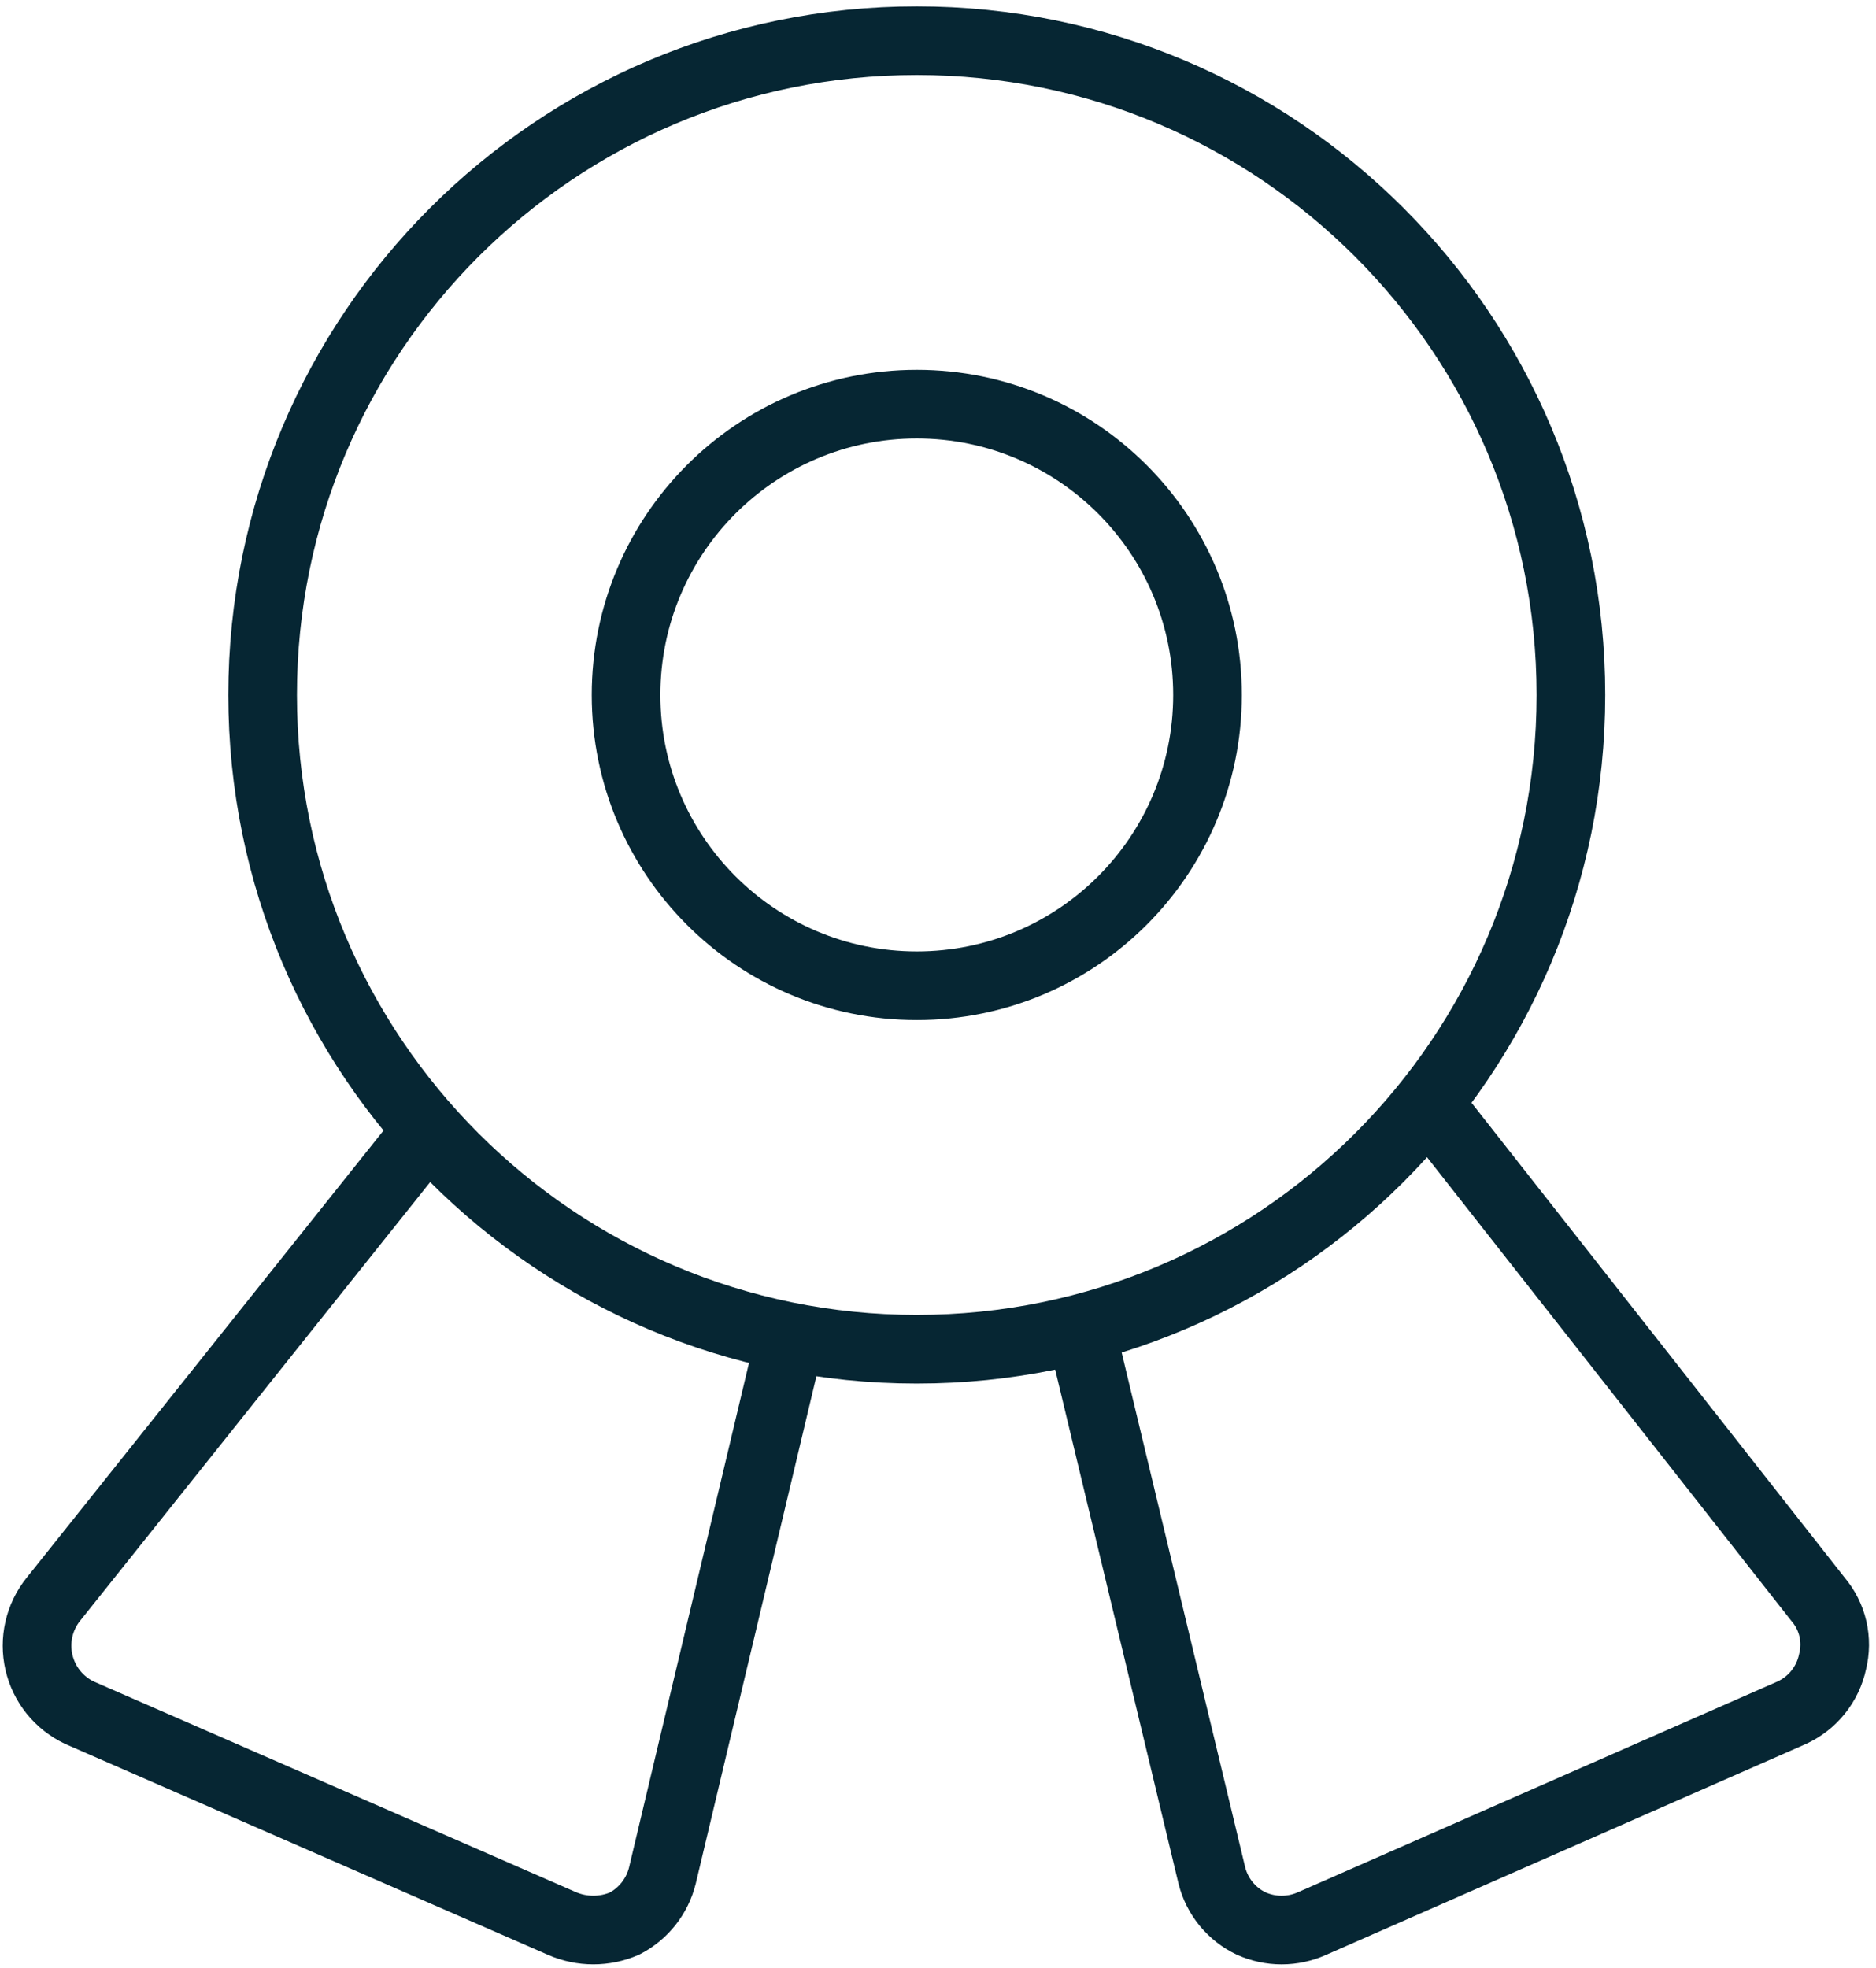
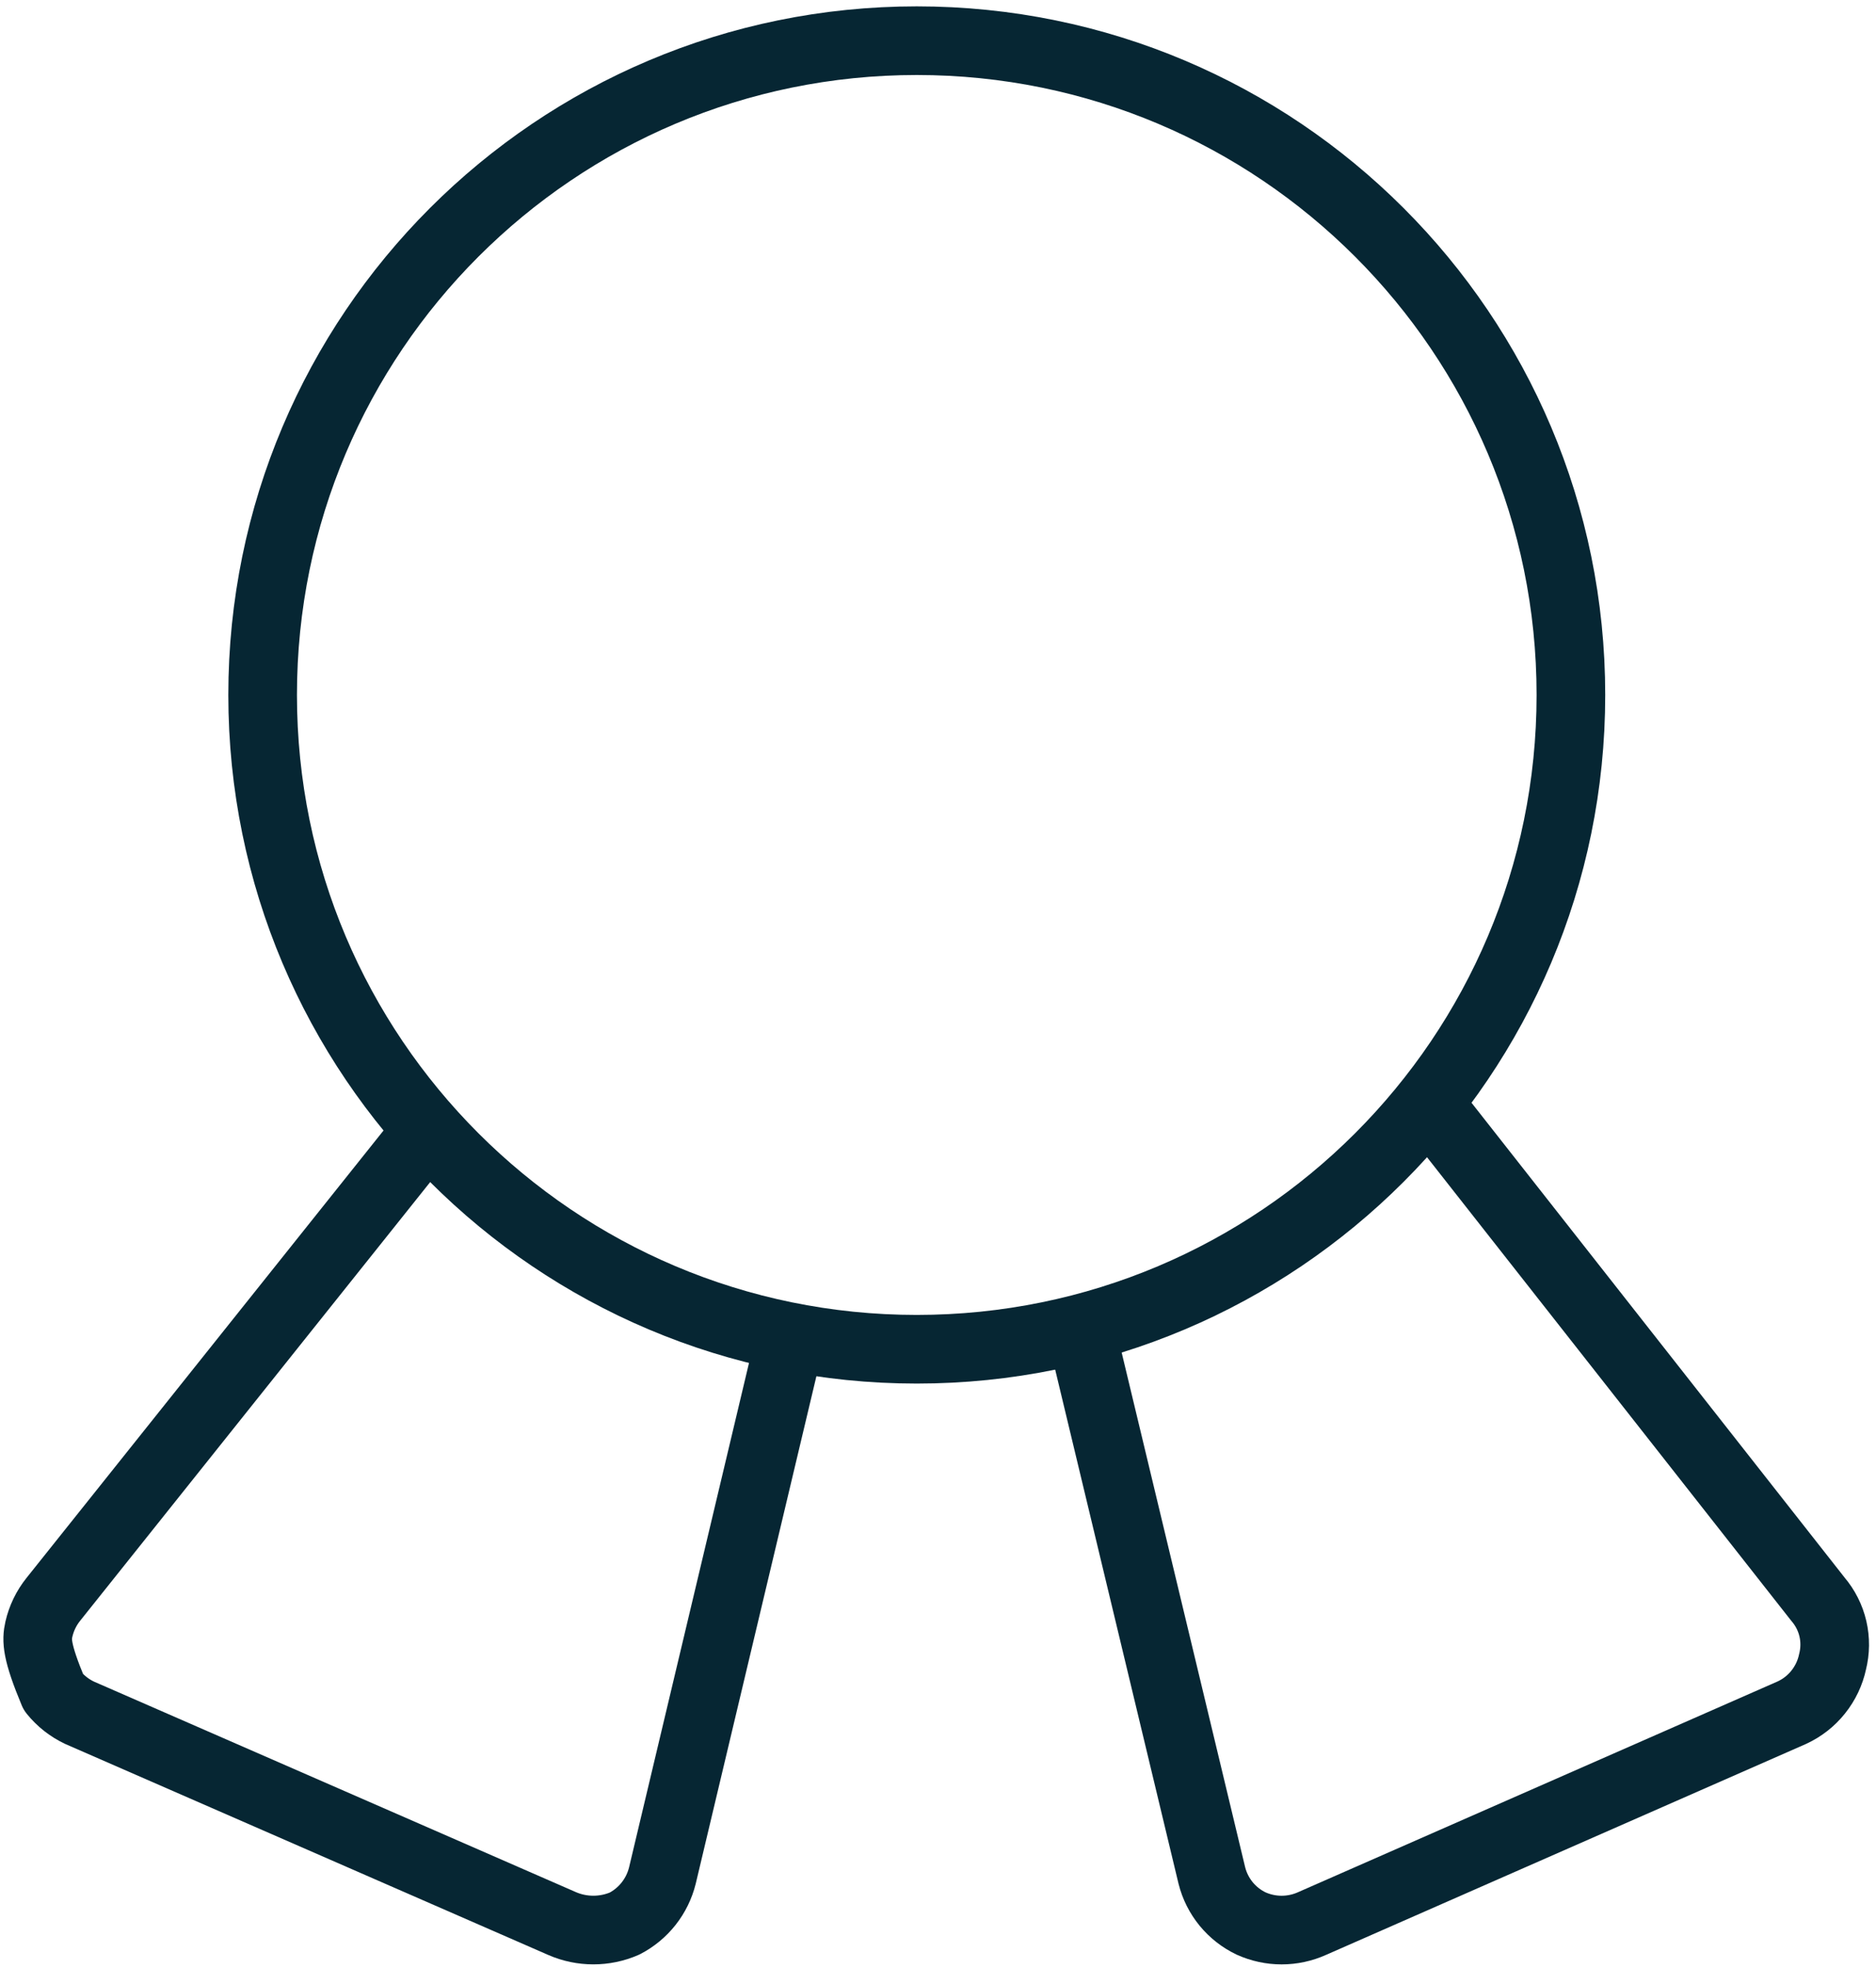
<svg xmlns="http://www.w3.org/2000/svg" width="82" height="86" viewBox="0 0 82 86" fill="none">
  <g id="Group 2611854">
    <g id="Group">
      <path id="Vector" d="M40.072 58.962C55.863 58.962 68.664 46.161 68.664 30.37C68.664 14.579 55.863 1.778 40.072 1.778C24.282 1.778 11.48 14.579 11.48 30.37C11.48 46.161 24.282 58.962 40.072 58.962Z" stroke="#062633" stroke-width="3" stroke-linecap="round" stroke-linejoin="round" />
-       <path id="Vector_2" d="M40.073 43.077C47.091 43.077 52.78 37.388 52.78 30.37C52.78 23.351 47.091 17.662 40.073 17.662C33.055 17.662 27.365 23.351 27.365 30.37C27.365 37.388 33.055 43.077 40.073 43.077Z" stroke="#062633" stroke-width="3" stroke-linecap="round" stroke-linejoin="round" />
-       <path id="Vector_3" d="M34.544 58.454L28.953 81.963C28.842 82.409 28.638 82.828 28.353 83.189C28.068 83.551 27.71 83.847 27.301 84.059C26.87 84.247 26.405 84.343 25.935 84.343C25.465 84.343 25 84.247 24.569 84.059L3.475 74.847C3.032 74.637 2.643 74.331 2.336 73.95C2.029 73.568 1.812 73.123 1.702 72.646C1.592 72.169 1.591 71.673 1.7 71.196C1.809 70.719 2.025 70.273 2.331 69.891L18.66 49.432" stroke="#062633" stroke-width="3" stroke-linecap="round" stroke-linejoin="round" />
+       <path id="Vector_3" d="M34.544 58.454L28.953 81.963C28.842 82.409 28.638 82.828 28.353 83.189C28.068 83.551 27.71 83.847 27.301 84.059C26.87 84.247 26.405 84.343 25.935 84.343C25.465 84.343 25 84.247 24.569 84.059L3.475 74.847C3.032 74.637 2.643 74.331 2.336 73.95C1.592 72.169 1.591 71.673 1.7 71.196C1.809 70.719 2.025 70.273 2.331 69.891L18.66 49.432" stroke="#062633" stroke-width="3" stroke-linecap="round" stroke-linejoin="round" />
      <path id="Vector_4" d="M47.252 58.133L52.97 81.96C53.084 82.414 53.297 82.838 53.593 83.2C53.89 83.563 54.263 83.855 54.686 84.057C55.105 84.246 55.56 84.344 56.02 84.344C56.48 84.344 56.935 84.246 57.354 84.057L78.322 74.844C78.771 74.637 79.166 74.329 79.474 73.942C79.783 73.556 79.998 73.104 80.101 72.62C80.221 72.147 80.226 71.652 80.116 71.177C80.005 70.701 79.782 70.259 79.465 69.888L62.437 48.222" stroke="#062633" stroke-width="3" stroke-linecap="round" stroke-linejoin="round" />
    </g>
  </g>
</svg>